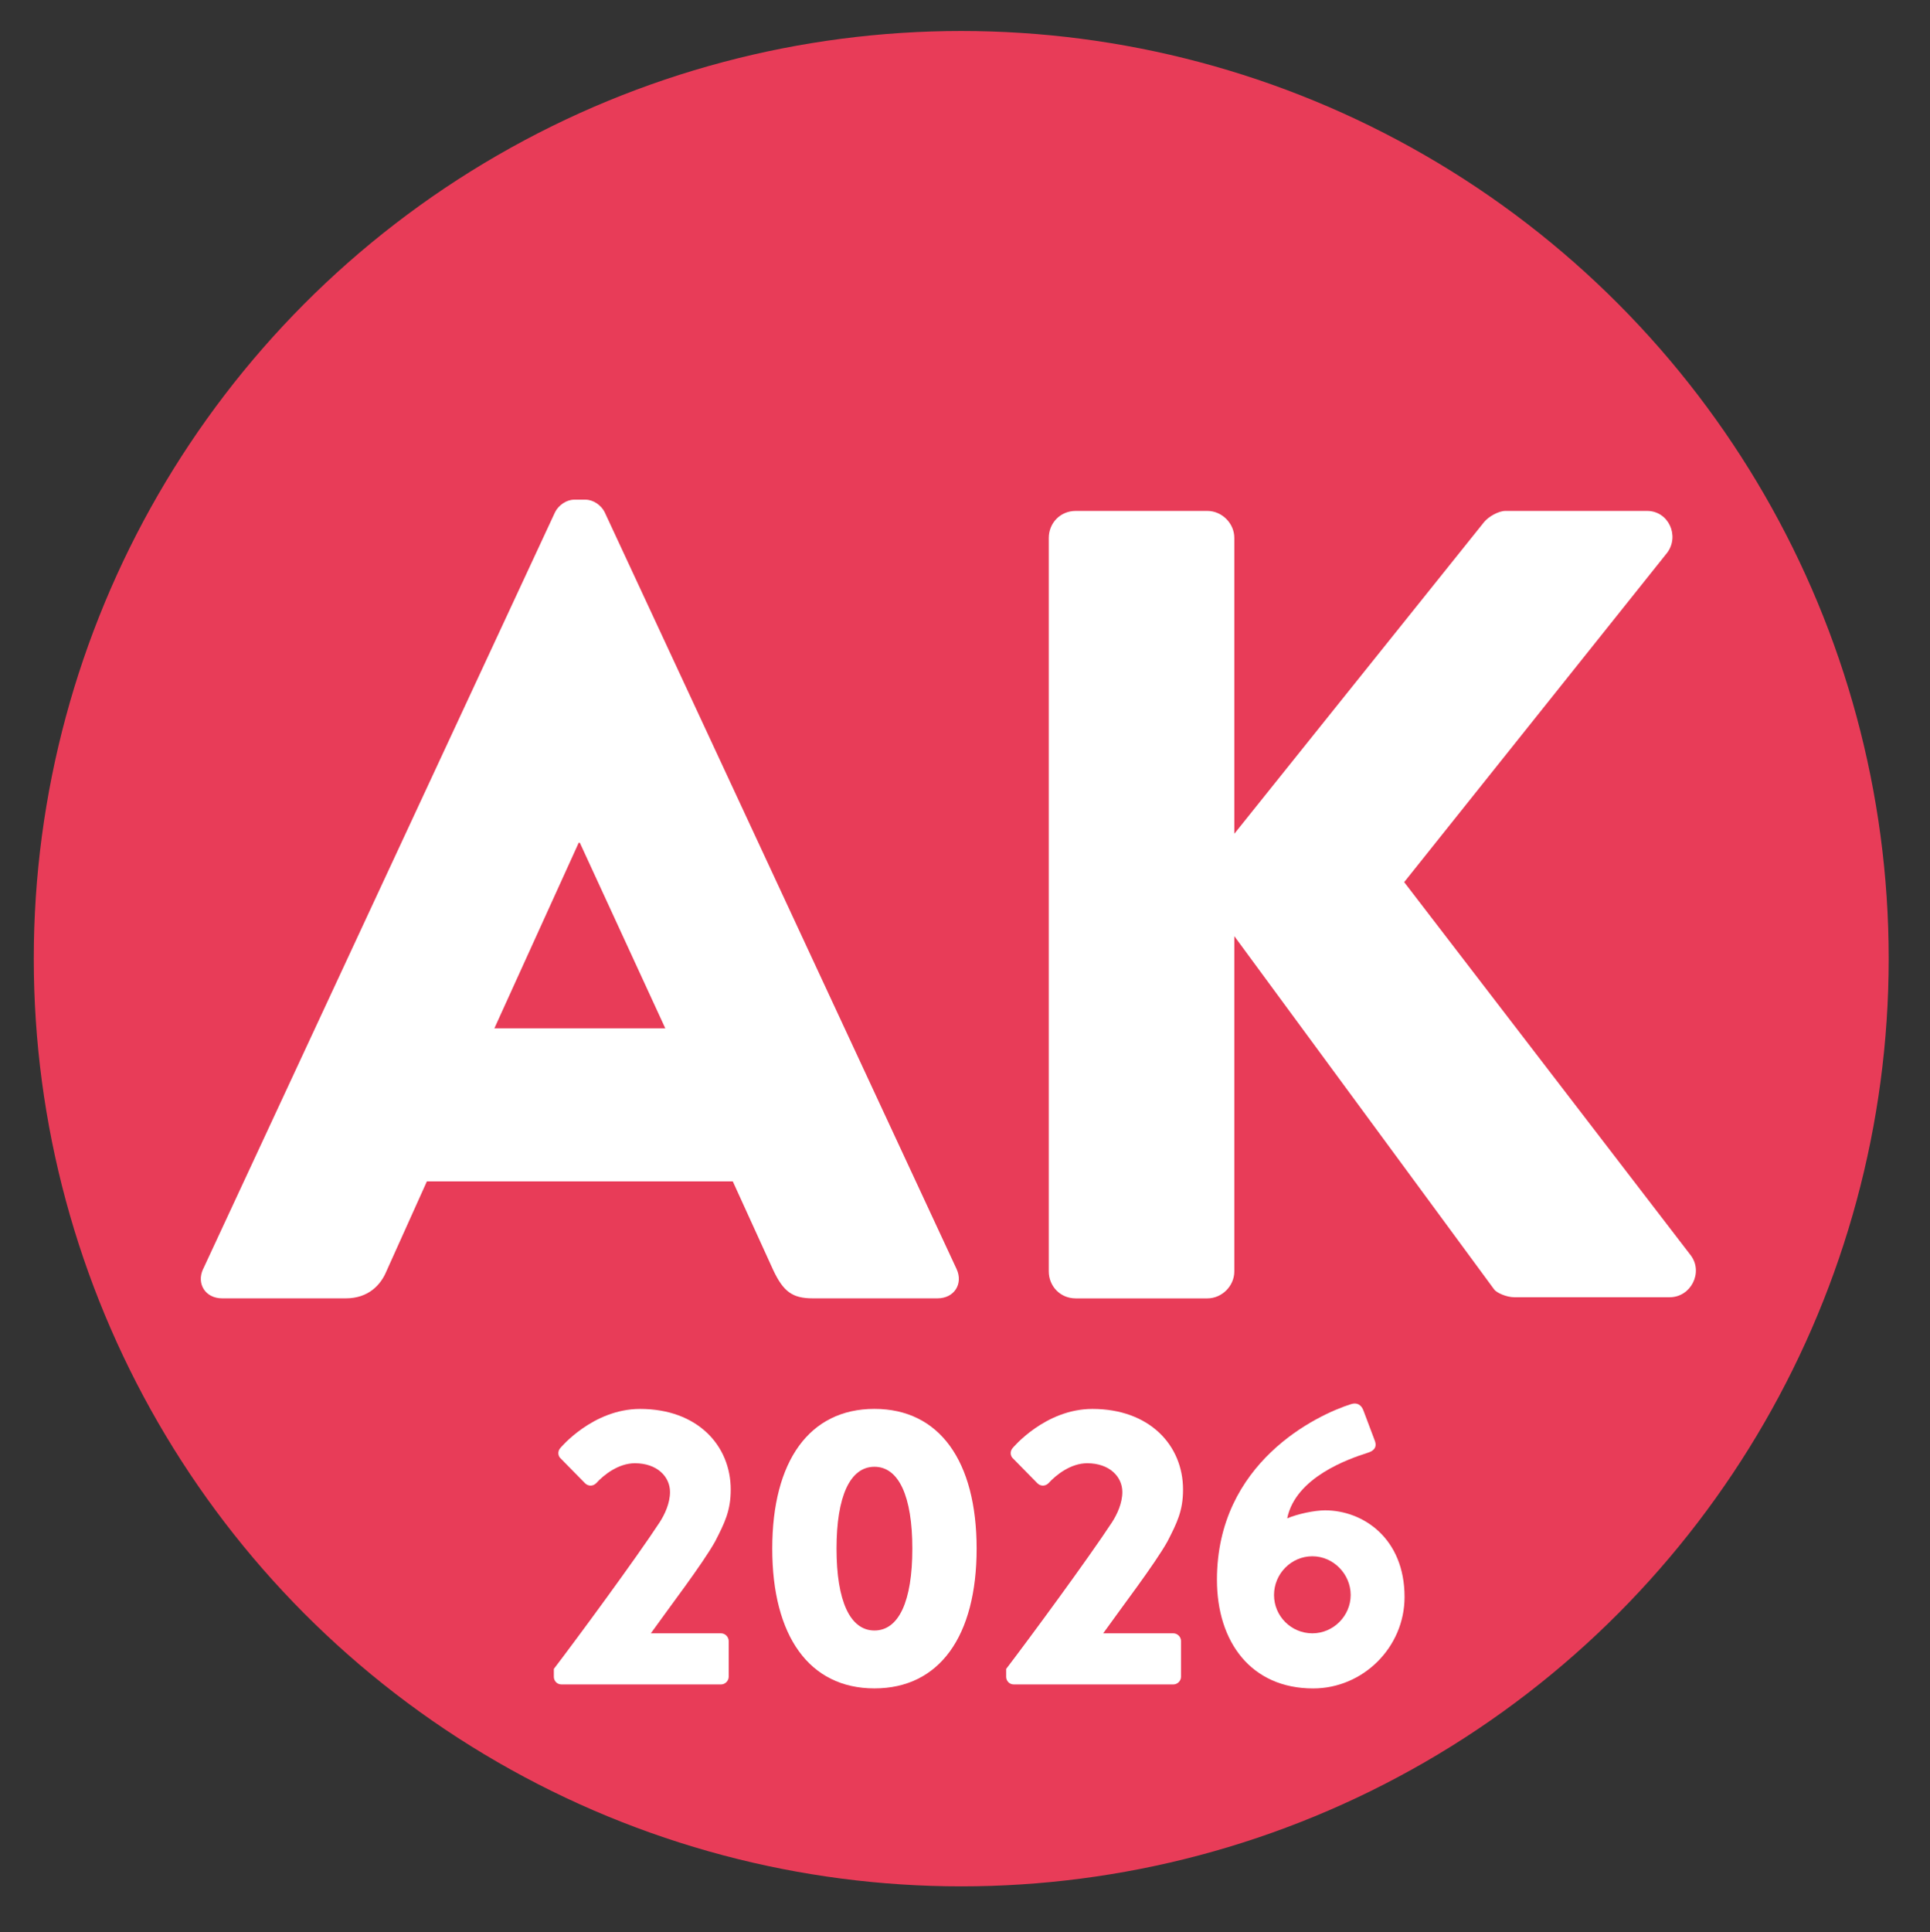
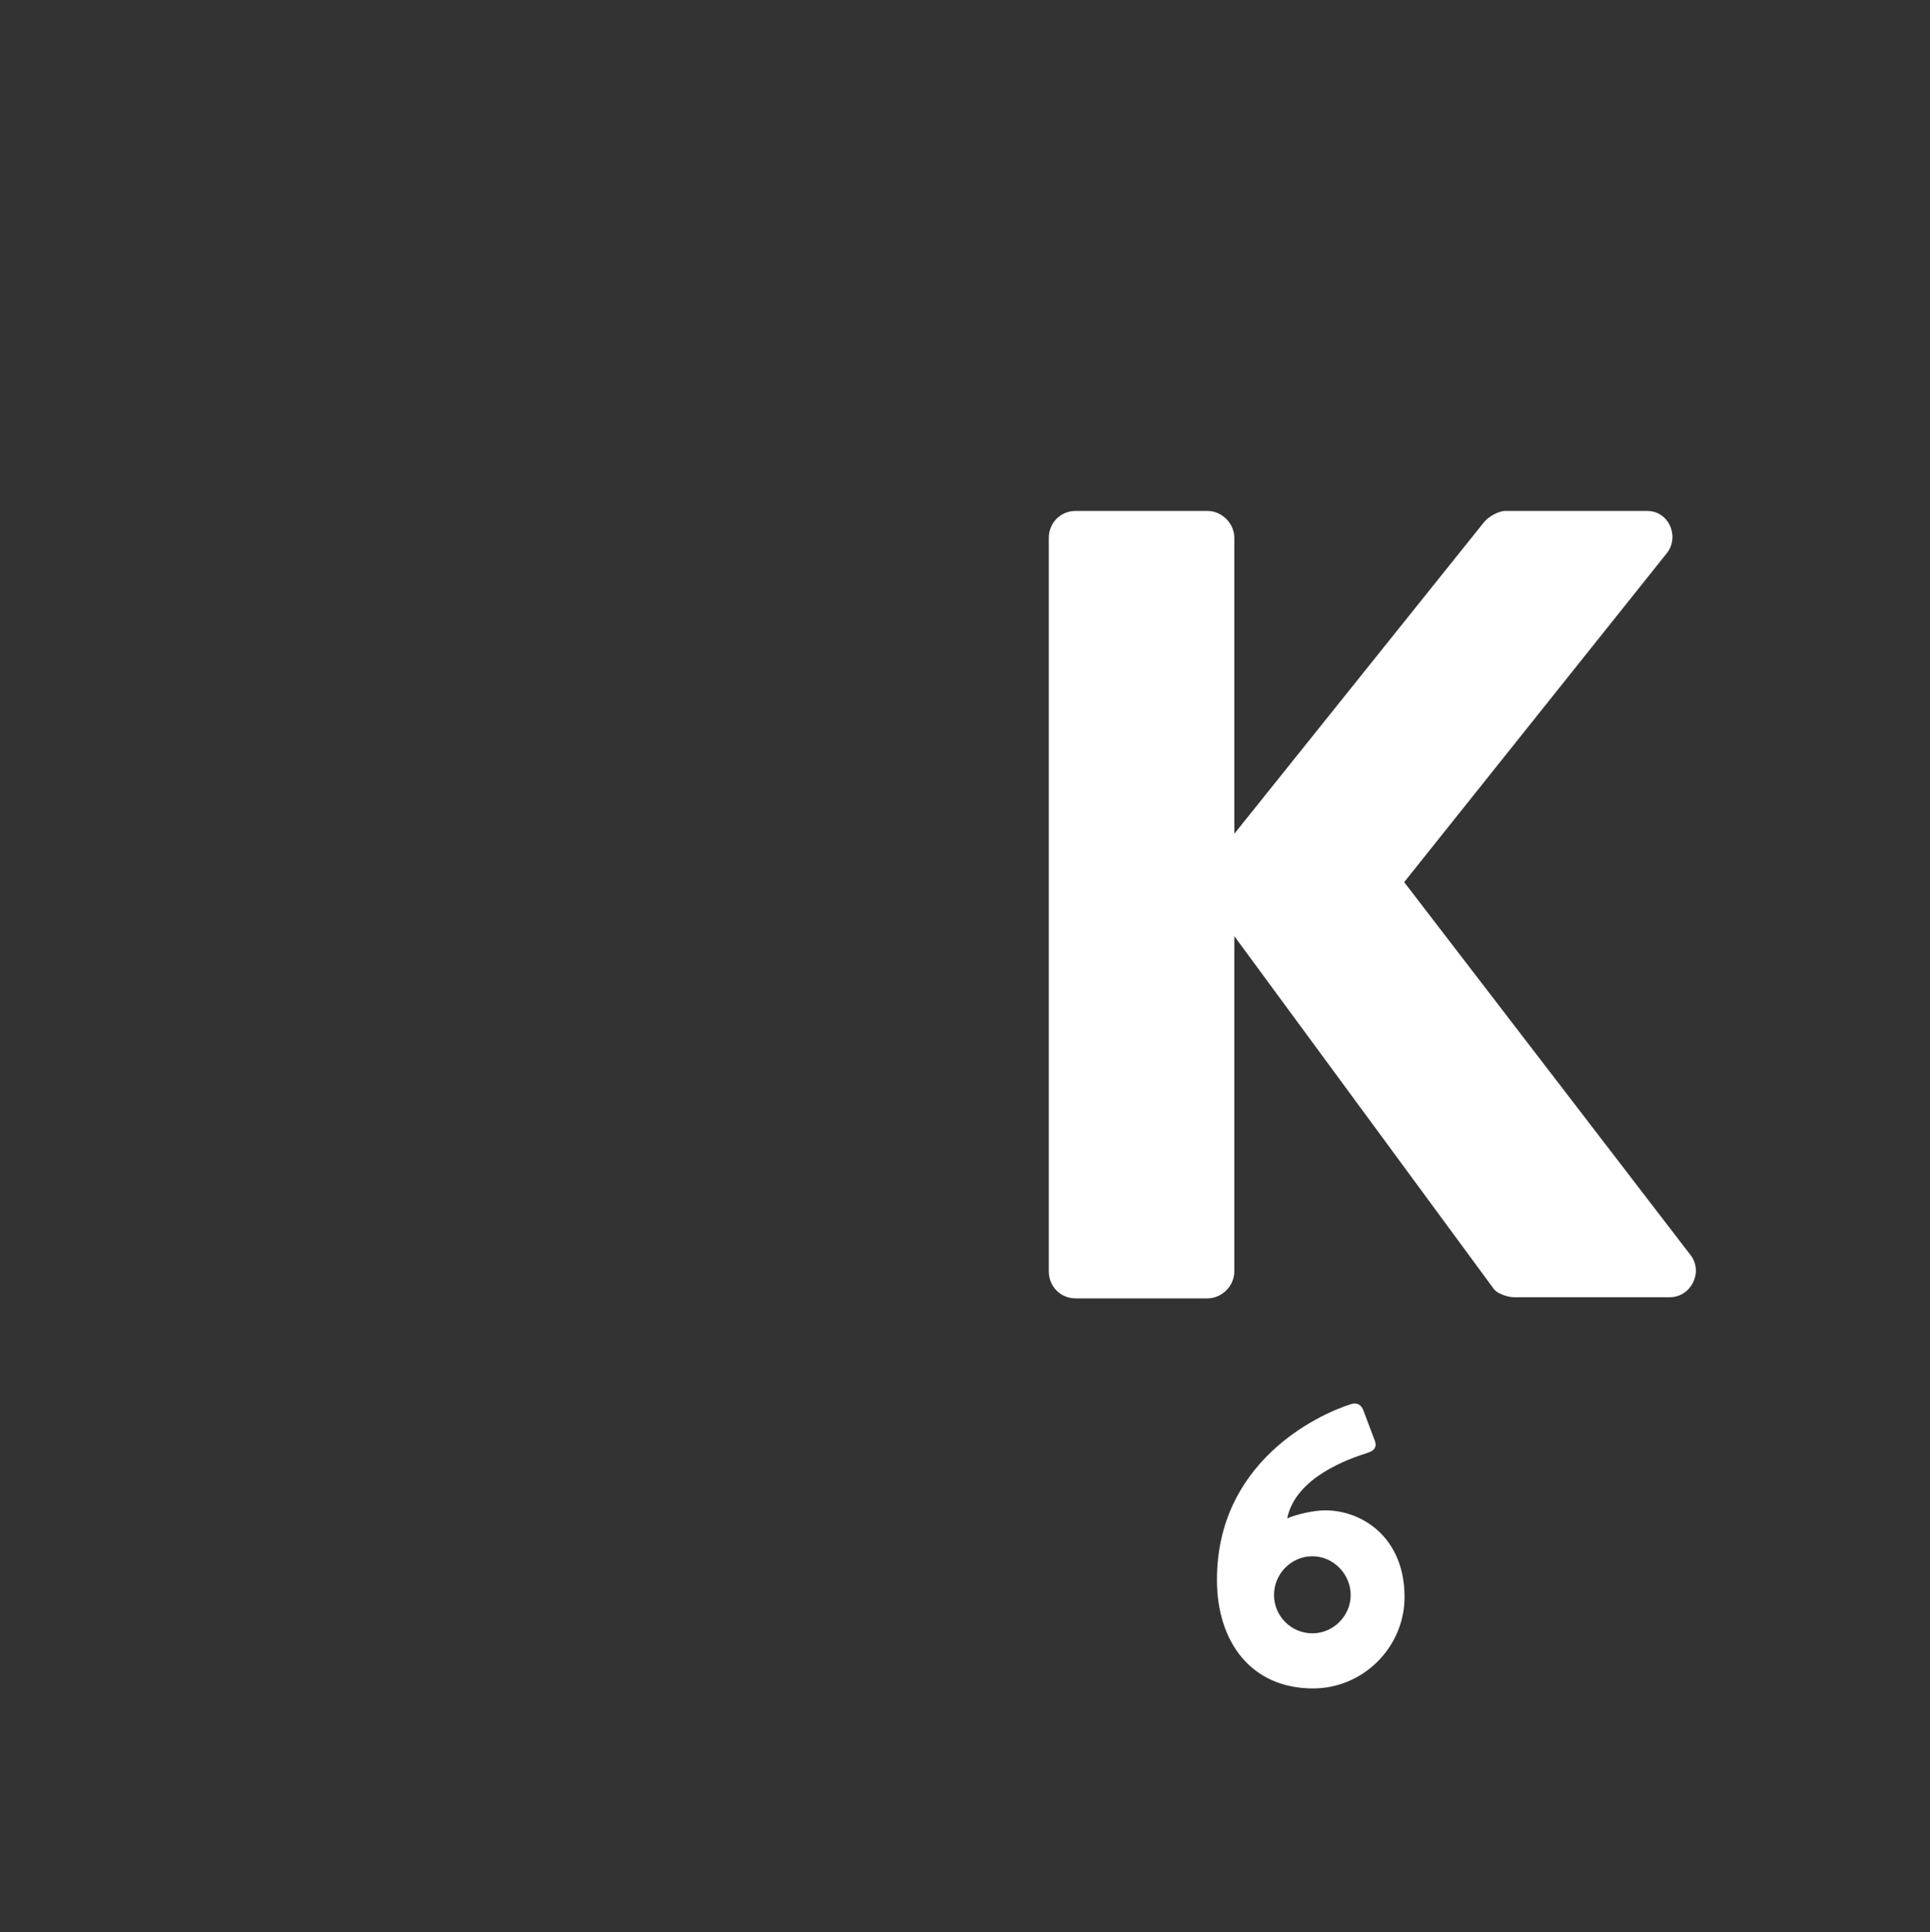
<svg xmlns="http://www.w3.org/2000/svg" id="Calque_1" data-name="Calque 1" viewBox="0 0 409.84 410.24">
  <rect x="0" y="0" width="409.84" height="410.24" fill="#333333" stroke="none" />
  <defs>
    <style>
      .cls-1 {
        fill: #e83c58;
      }

      .cls-2 {
        fill: #fff;
      }
    </style>
  </defs>
-   <circle class="cls-1" cx="204.12" cy="203.53" r="196.95" />
  <g>
-     <path class="cls-2" d="M43.13,269.43L117.88,108.71c.72-1.43,2.39-2.63,4.06-2.63h2.39c1.67,0,3.34,1.19,4.06,2.63l74.75,160.72c1.43,3.1-.48,6.21-4.06,6.21h-26.51c-4.3,0-6.21-1.43-8.36-5.97l-8.6-18.86h-64.96l-8.6,19.1c-1.19,2.87-3.82,5.73-8.6,5.73h-26.27c-3.58,0-5.49-3.1-4.06-6.21ZM141.28,218.32l-18.15-39.4h-.24l-17.91,39.4h36.3Z" />
    <path class="cls-2" d="M222.71,114.2c0-3.1,2.39-5.73,5.73-5.73h27.94c3.1,0,5.73,2.63,5.73,5.73v62.81l53.02-66.15c.96-1.19,3.1-2.39,4.54-2.39h30.09c4.54,0,6.93,5.25,4.3,8.84l-55.88,69.97,60.9,79.29c2.63,3.58,0,8.84-4.54,8.84h-32.96c-1.67,0-3.82-.96-4.3-1.67l-55.17-74.99v71.17c0,3.1-2.63,5.73-5.73,5.73h-27.94c-3.34,0-5.73-2.63-5.73-5.73V114.2Z" />
  </g>
  <g>
-     <path class="cls-2" d="M117.62,354.3c4.92-6.44,17.46-23.48,22.46-31.11,1.1-1.7,2.2-4.07,2.2-6.44,0-3.22-2.71-6.1-7.46-6.1-3.48,0-6.61,2.46-8.22,4.24-.68.68-1.7.68-2.37,0l-5.17-5.26c-.59-.51-.68-1.53-.08-2.2,0,0,6.87-8.31,16.95-8.31,12.12,0,19.24,7.71,19.24,17.12,0,4.49-1.27,7.04-3.31,11.02-2.71,4.83-9.66,13.9-13.65,19.5h14.92c.85,0,1.61.76,1.61,1.61v7.63c0,.85-.76,1.61-1.61,1.61h-33.91c-.93,0-1.61-.76-1.61-1.61v-1.7Z" />
-     <path class="cls-2" d="M163.99,328.78c0-18.57,7.88-29.67,21.7-29.67s21.7,11.1,21.7,29.67-7.88,29.67-21.7,29.67-21.7-11.11-21.7-29.67ZM193.74,328.78c0-11.11-2.88-17.38-8.05-17.38s-8.05,6.27-8.05,17.38,2.88,17.38,8.05,17.38,8.05-6.19,8.05-17.38Z" />
-     <path class="cls-2" d="M213.67,354.3c4.92-6.44,17.46-23.48,22.46-31.11,1.1-1.7,2.2-4.07,2.2-6.44,0-3.22-2.71-6.1-7.46-6.1-3.48,0-6.61,2.46-8.22,4.24-.68.68-1.7.68-2.37,0l-5.17-5.26c-.59-.51-.68-1.53-.08-2.2,0,0,6.87-8.31,16.95-8.31,12.12,0,19.24,7.71,19.24,17.12,0,4.49-1.27,7.04-3.31,11.02-2.71,4.83-9.66,13.9-13.65,19.5h14.92c.85,0,1.61.76,1.61,1.61v7.63c0,.85-.76,1.61-1.61,1.61h-33.91c-.93,0-1.61-.76-1.61-1.61v-1.7Z" />
    <path class="cls-2" d="M286.9,298.1c1.27-.42,2.2.17,2.63,1.36l2.46,6.53c.34,1.02.08,1.95-1.61,2.46-3.98,1.27-15.26,5.17-17.04,13.9,2.2-.93,5.76-1.7,8.05-1.7,7.97,0,16.87,5.85,16.87,18.4,0,10.68-8.82,19.41-19.41,19.41-13.14,0-20.43-9.83-20.43-23.06,0-24.92,21.19-35.01,28.48-37.3ZM278.68,346.76c4.49,0,8.14-3.73,8.14-8.14s-3.65-8.22-8.14-8.22-8.14,3.73-8.14,8.22,3.65,8.14,8.14,8.14Z" />
  </g>
</svg>